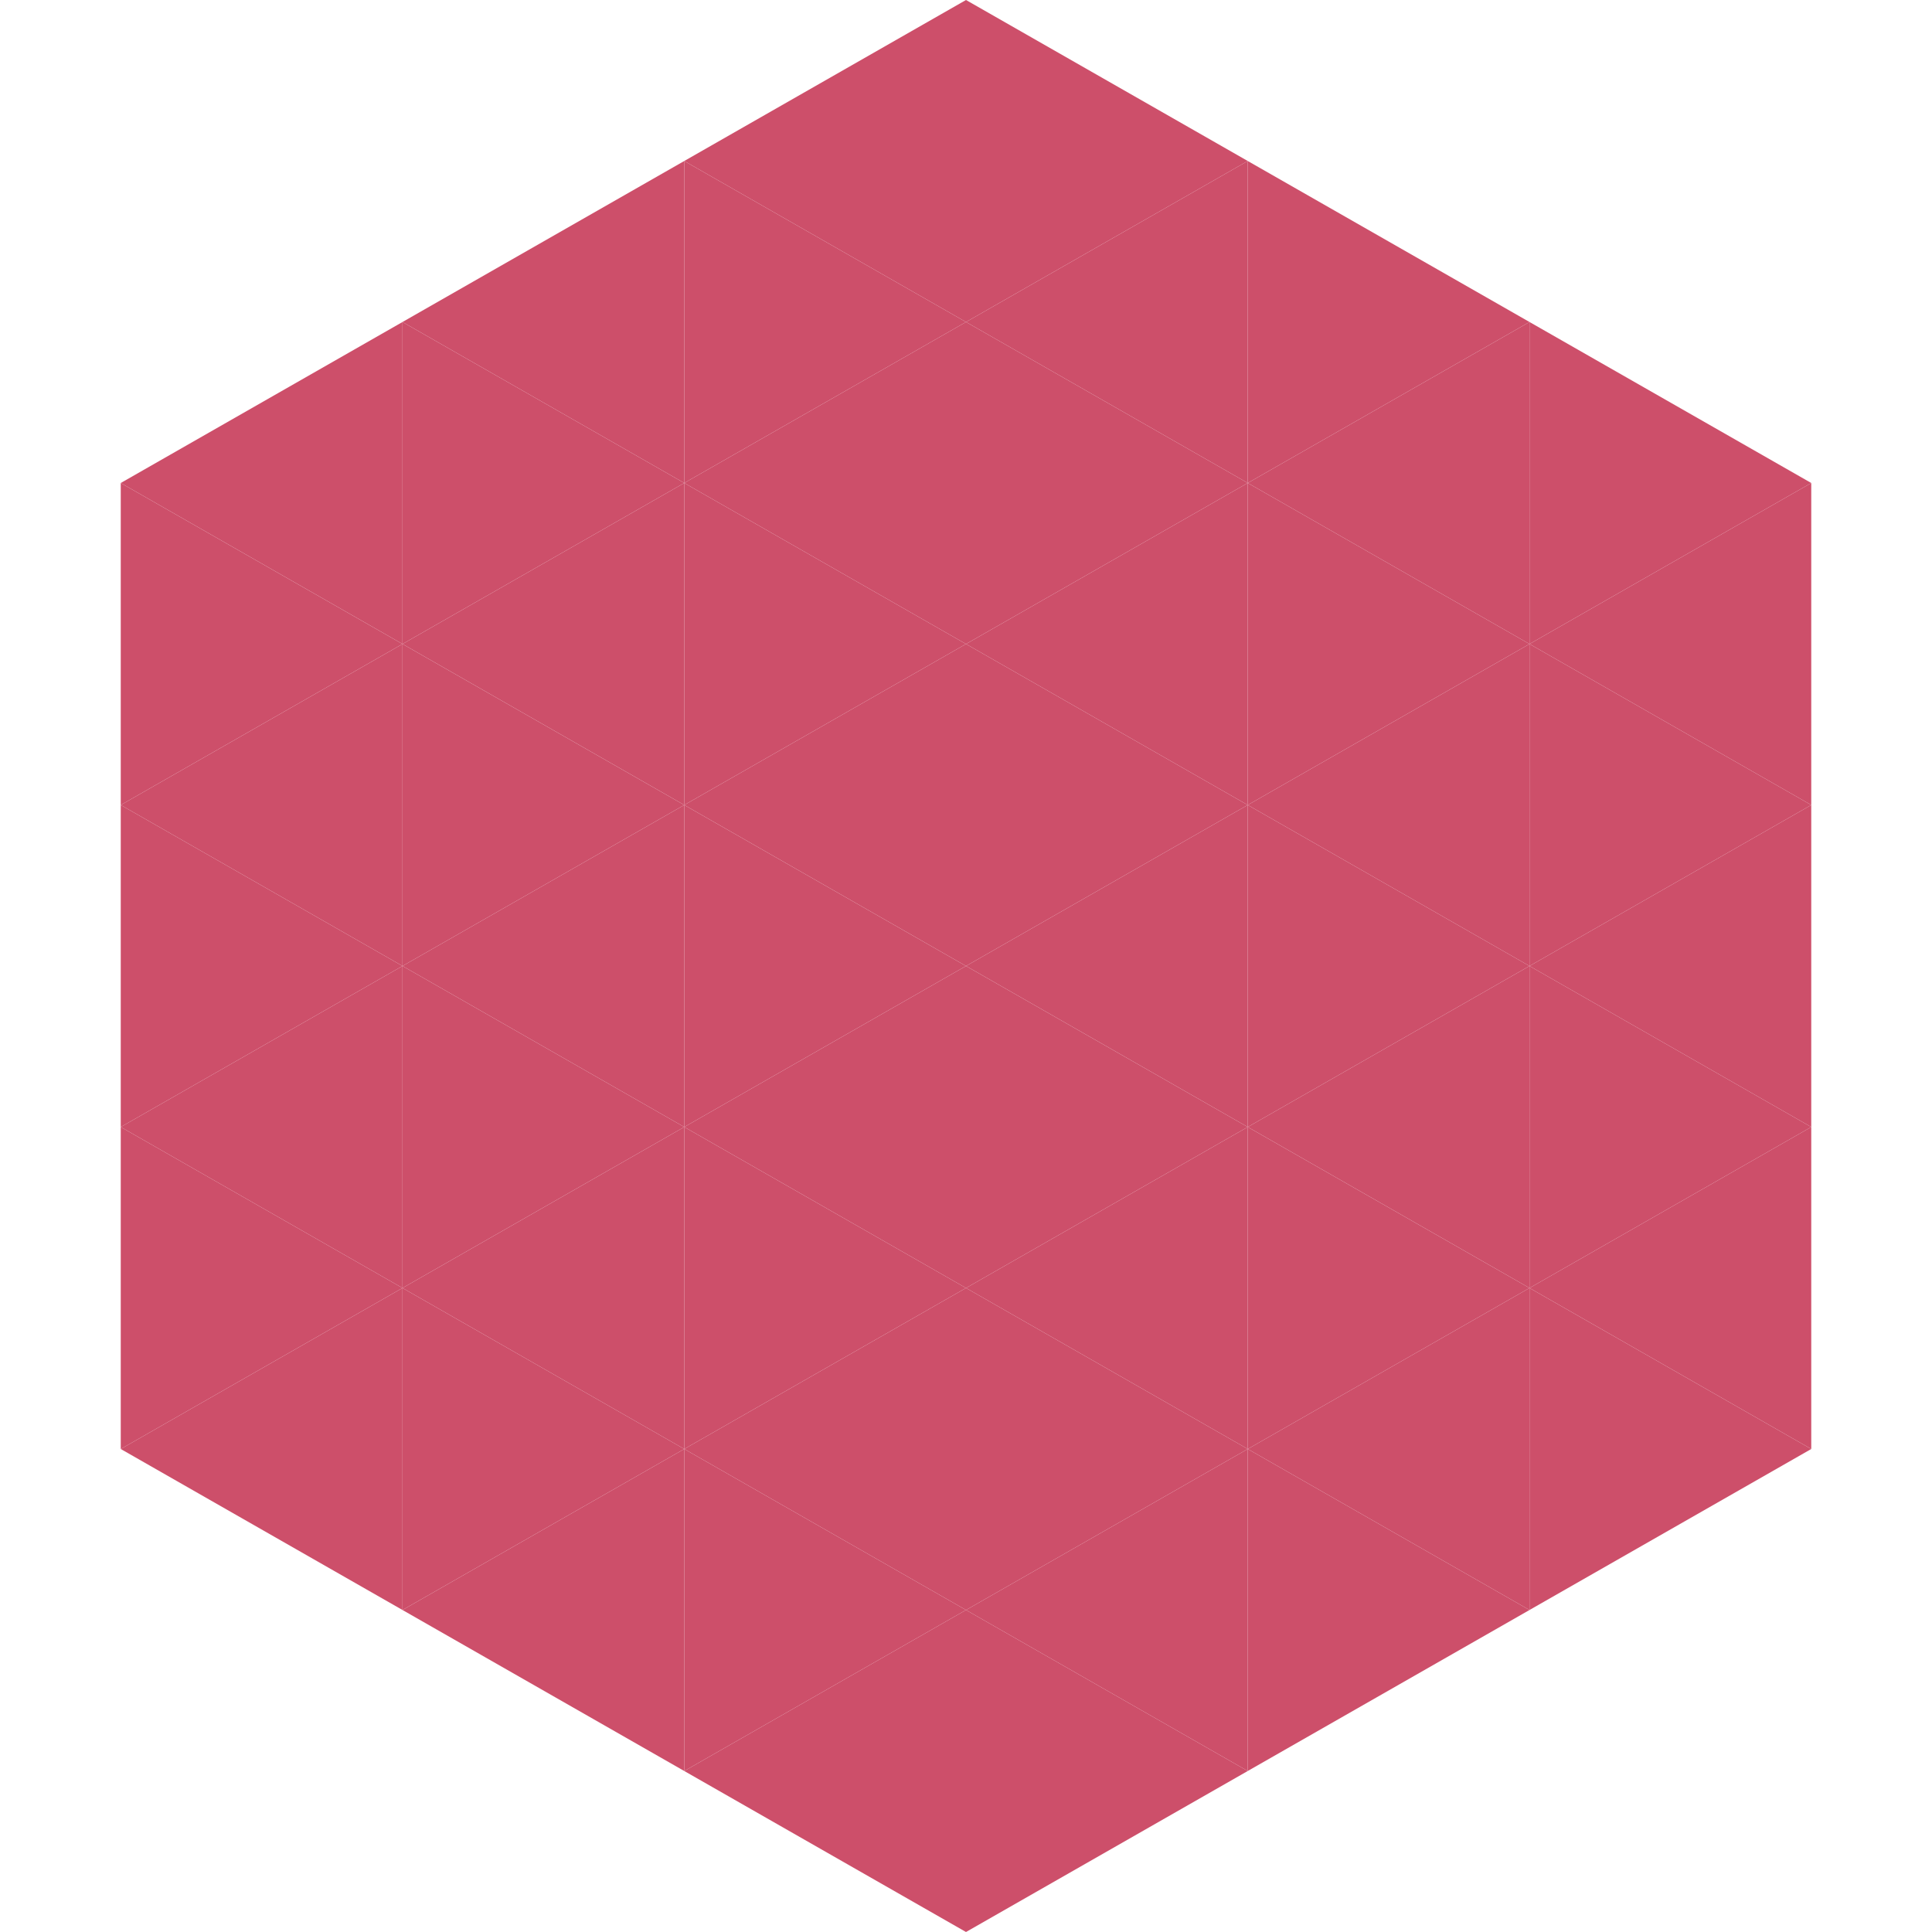
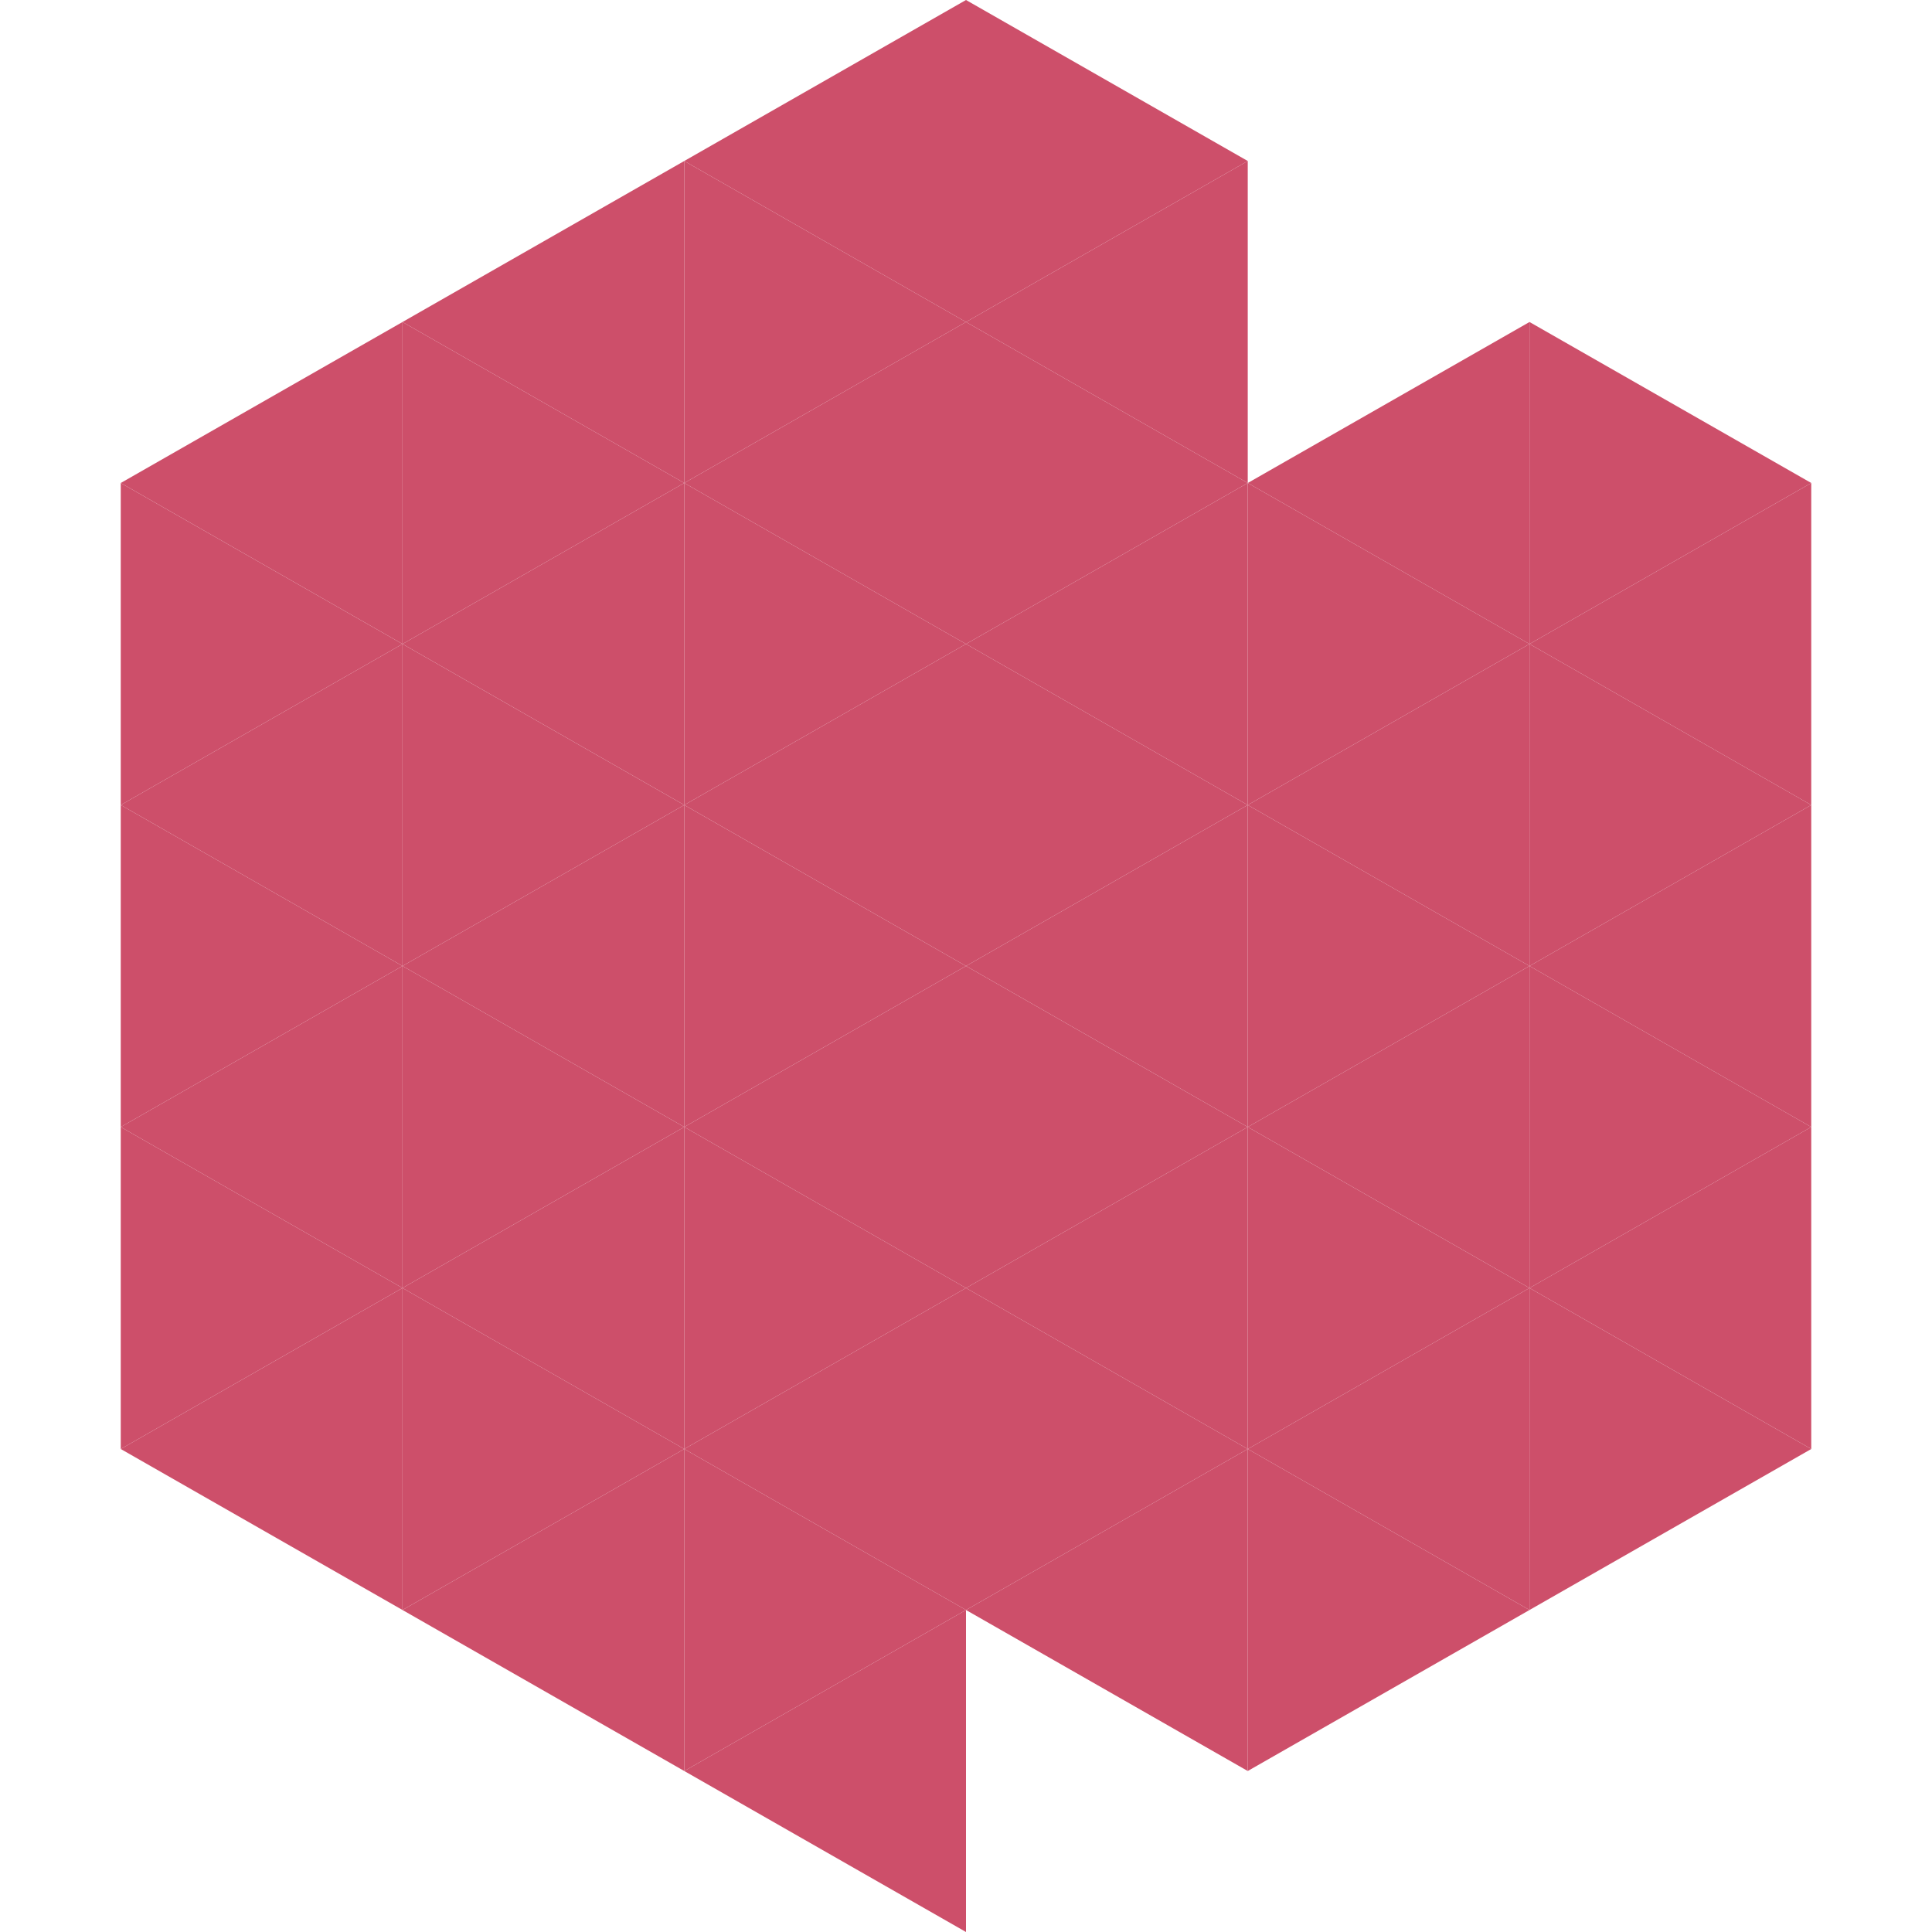
<svg xmlns="http://www.w3.org/2000/svg" width="240" height="240">
  <polygon points="50,40 15,60 50,80" style="fill:rgb(205,79,106)" />
  <polygon points="190,40 225,60 190,80" style="fill:rgb(205,79,106)" />
  <polygon points="15,60 50,80 15,100" style="fill:rgb(205,79,106)" />
  <polygon points="225,60 190,80 225,100" style="fill:rgb(205,79,106)" />
  <polygon points="50,80 15,100 50,120" style="fill:rgb(205,79,106)" />
  <polygon points="190,80 225,100 190,120" style="fill:rgb(205,79,106)" />
  <polygon points="15,100 50,120 15,140" style="fill:rgb(205,79,106)" />
  <polygon points="225,100 190,120 225,140" style="fill:rgb(205,79,106)" />
  <polygon points="50,120 15,140 50,160" style="fill:rgb(205,79,106)" />
  <polygon points="190,120 225,140 190,160" style="fill:rgb(205,79,106)" />
  <polygon points="15,140 50,160 15,180" style="fill:rgb(205,79,106)" />
  <polygon points="225,140 190,160 225,180" style="fill:rgb(205,79,106)" />
  <polygon points="50,160 15,180 50,200" style="fill:rgb(205,79,106)" />
  <polygon points="190,160 225,180 190,200" style="fill:rgb(205,79,106)" />
  <polygon points="15,180 50,200 15,220" style="fill:rgb(255,255,255); fill-opacity:0" />
  <polygon points="225,180 190,200 225,220" style="fill:rgb(255,255,255); fill-opacity:0" />
  <polygon points="50,0 85,20 50,40" style="fill:rgb(255,255,255); fill-opacity:0" />
  <polygon points="190,0 155,20 190,40" style="fill:rgb(255,255,255); fill-opacity:0" />
  <polygon points="85,20 50,40 85,60" style="fill:rgb(205,79,106)" />
-   <polygon points="155,20 190,40 155,60" style="fill:rgb(205,79,106)" />
  <polygon points="50,40 85,60 50,80" style="fill:rgb(205,79,106)" />
  <polygon points="190,40 155,60 190,80" style="fill:rgb(205,79,106)" />
  <polygon points="85,60 50,80 85,100" style="fill:rgb(205,79,106)" />
  <polygon points="155,60 190,80 155,100" style="fill:rgb(205,79,106)" />
  <polygon points="50,80 85,100 50,120" style="fill:rgb(205,79,106)" />
  <polygon points="190,80 155,100 190,120" style="fill:rgb(205,79,106)" />
  <polygon points="85,100 50,120 85,140" style="fill:rgb(205,79,106)" />
  <polygon points="155,100 190,120 155,140" style="fill:rgb(205,79,106)" />
  <polygon points="50,120 85,140 50,160" style="fill:rgb(205,79,106)" />
  <polygon points="190,120 155,140 190,160" style="fill:rgb(205,79,106)" />
  <polygon points="85,140 50,160 85,180" style="fill:rgb(205,79,106)" />
  <polygon points="155,140 190,160 155,180" style="fill:rgb(205,79,106)" />
  <polygon points="50,160 85,180 50,200" style="fill:rgb(205,79,106)" />
  <polygon points="190,160 155,180 190,200" style="fill:rgb(205,79,106)" />
  <polygon points="85,180 50,200 85,220" style="fill:rgb(205,79,106)" />
  <polygon points="155,180 190,200 155,220" style="fill:rgb(205,79,106)" />
  <polygon points="120,0 85,20 120,40" style="fill:rgb(205,79,106)" />
  <polygon points="120,0 155,20 120,40" style="fill:rgb(205,79,106)" />
  <polygon points="85,20 120,40 85,60" style="fill:rgb(205,79,106)" />
  <polygon points="155,20 120,40 155,60" style="fill:rgb(205,79,106)" />
  <polygon points="120,40 85,60 120,80" style="fill:rgb(205,79,106)" />
  <polygon points="120,40 155,60 120,80" style="fill:rgb(205,79,106)" />
  <polygon points="85,60 120,80 85,100" style="fill:rgb(205,79,106)" />
  <polygon points="155,60 120,80 155,100" style="fill:rgb(205,79,106)" />
  <polygon points="120,80 85,100 120,120" style="fill:rgb(205,79,106)" />
  <polygon points="120,80 155,100 120,120" style="fill:rgb(205,79,106)" />
  <polygon points="85,100 120,120 85,140" style="fill:rgb(205,79,106)" />
  <polygon points="155,100 120,120 155,140" style="fill:rgb(205,79,106)" />
  <polygon points="120,120 85,140 120,160" style="fill:rgb(205,79,106)" />
  <polygon points="120,120 155,140 120,160" style="fill:rgb(205,79,106)" />
  <polygon points="85,140 120,160 85,180" style="fill:rgb(205,79,106)" />
  <polygon points="155,140 120,160 155,180" style="fill:rgb(205,79,106)" />
  <polygon points="120,160 85,180 120,200" style="fill:rgb(205,79,106)" />
  <polygon points="120,160 155,180 120,200" style="fill:rgb(205,79,106)" />
  <polygon points="85,180 120,200 85,220" style="fill:rgb(205,79,106)" />
  <polygon points="155,180 120,200 155,220" style="fill:rgb(205,79,106)" />
  <polygon points="120,200 85,220 120,240" style="fill:rgb(205,79,106)" />
-   <polygon points="120,200 155,220 120,240" style="fill:rgb(205,79,106)" />
  <polygon points="85,220 120,240 85,260" style="fill:rgb(255,255,255); fill-opacity:0" />
  <polygon points="155,220 120,240 155,260" style="fill:rgb(255,255,255); fill-opacity:0" />
</svg>